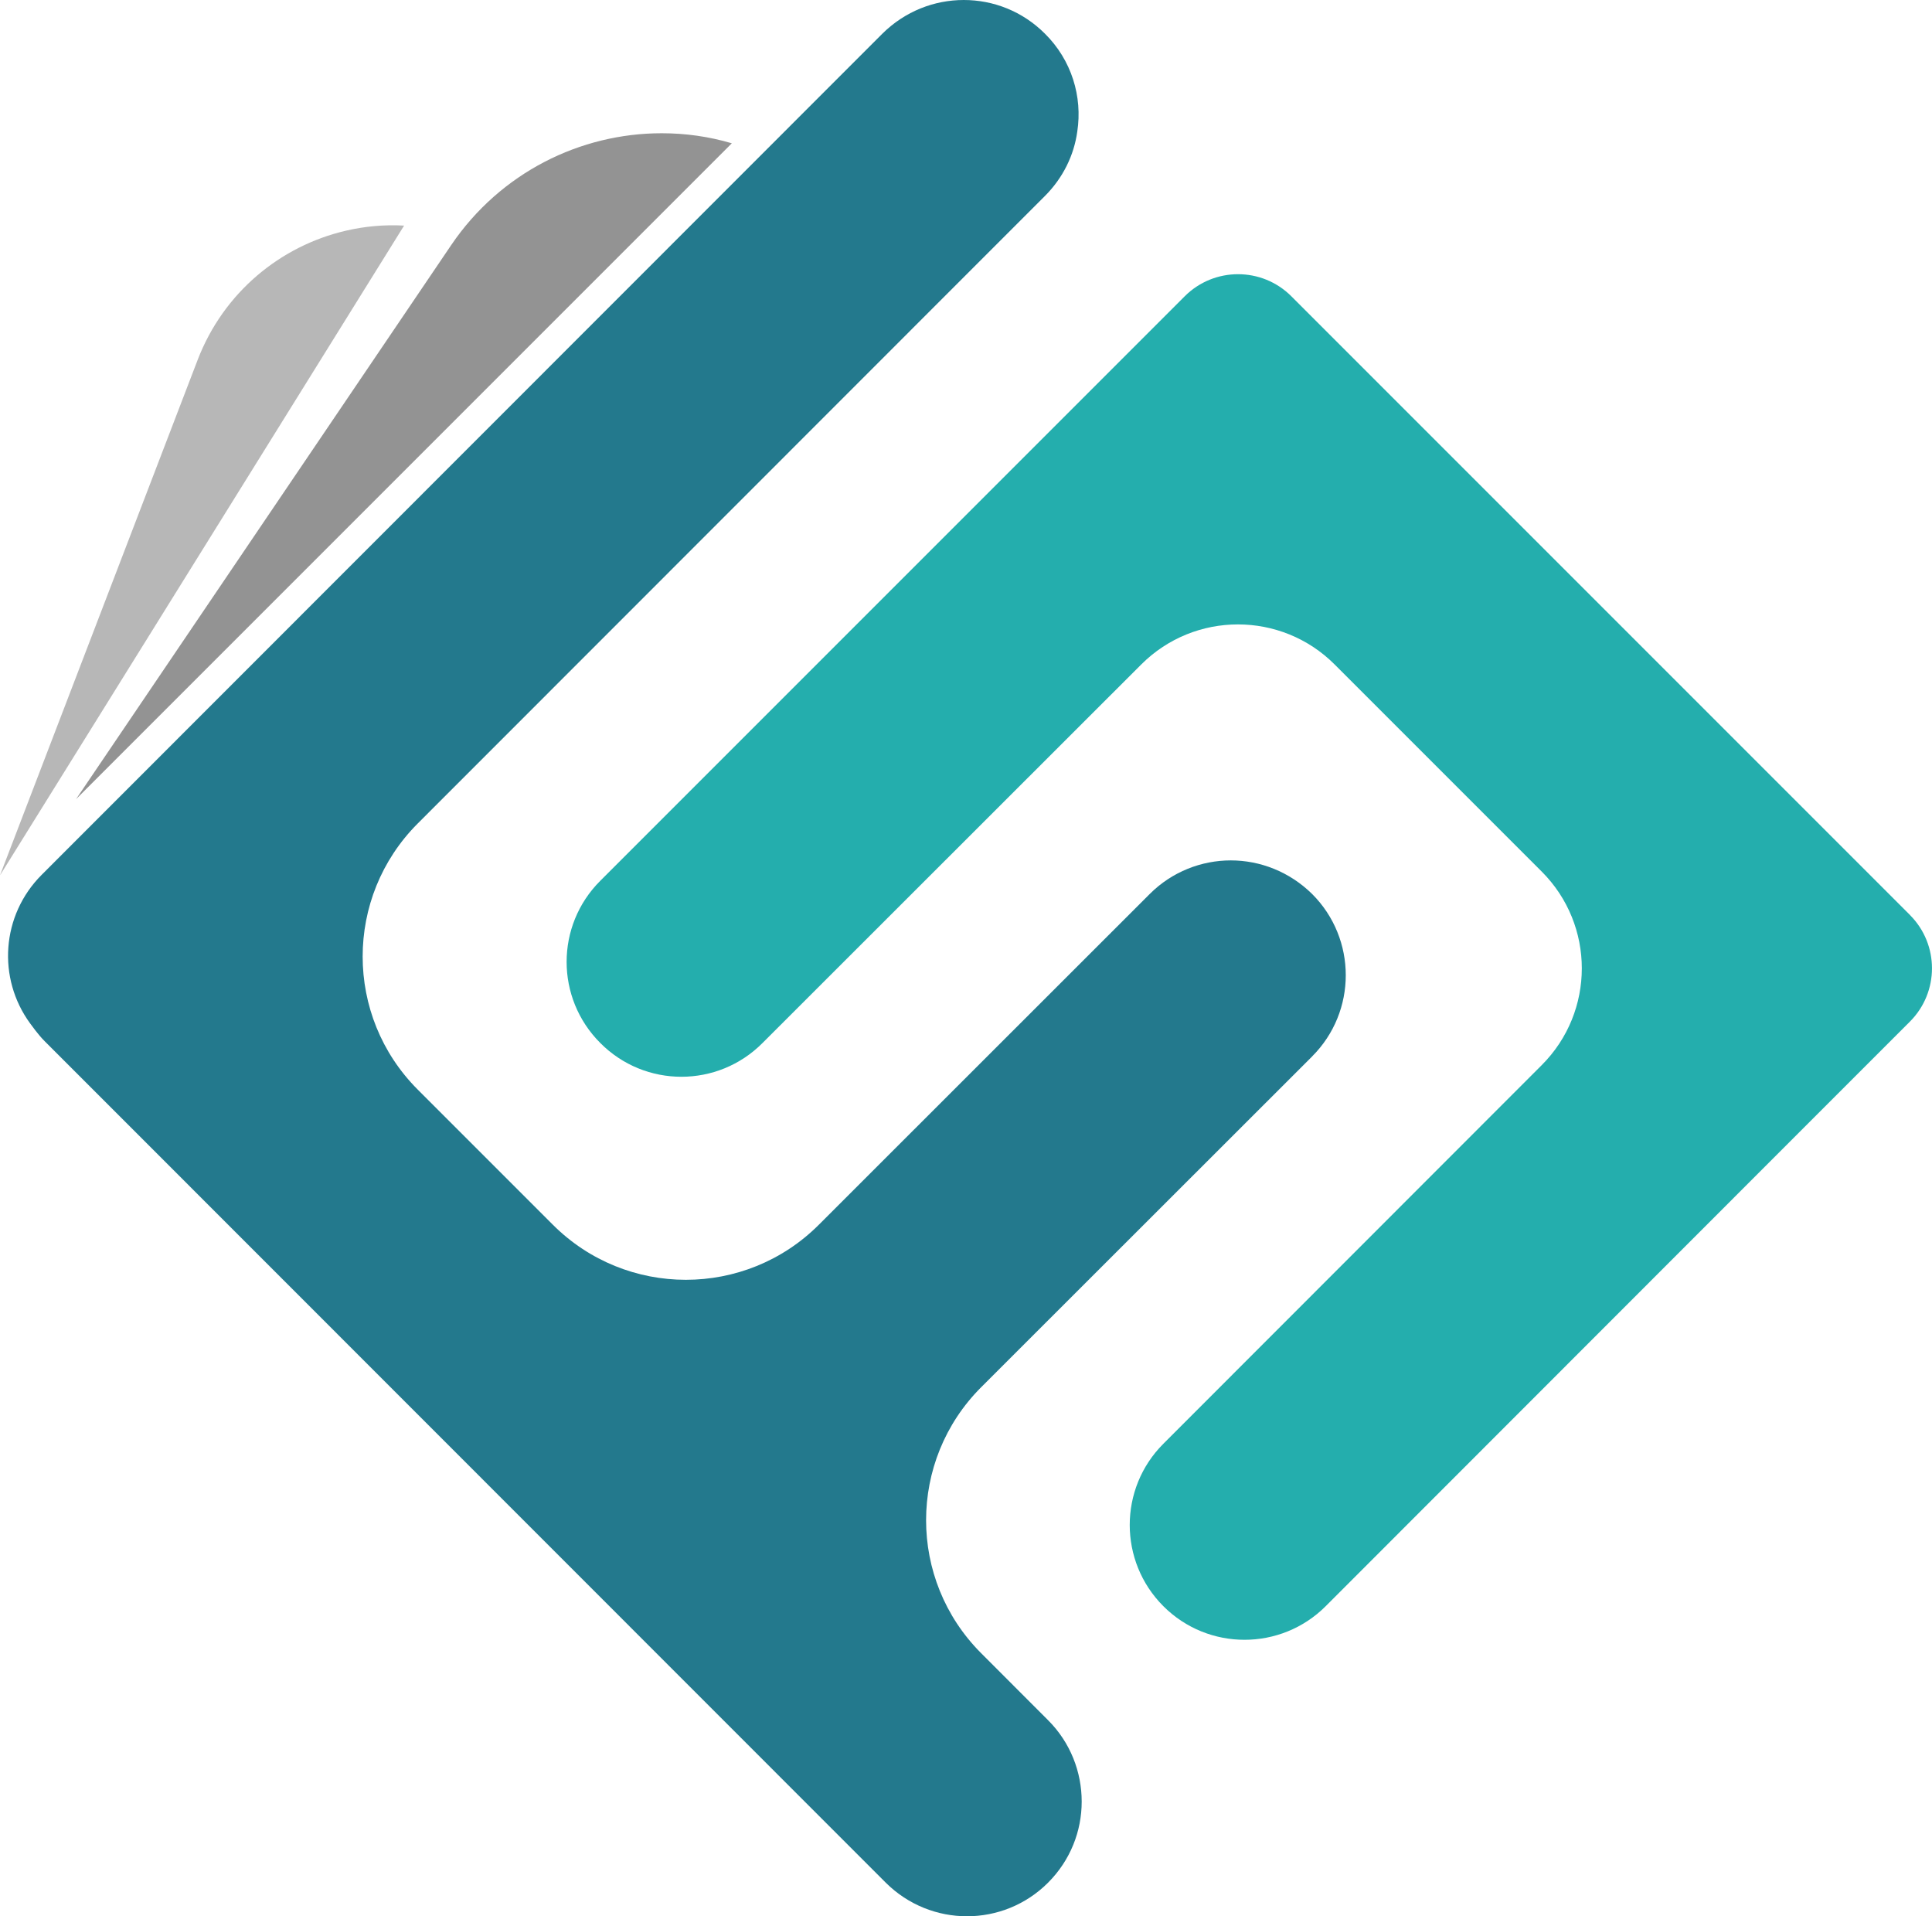
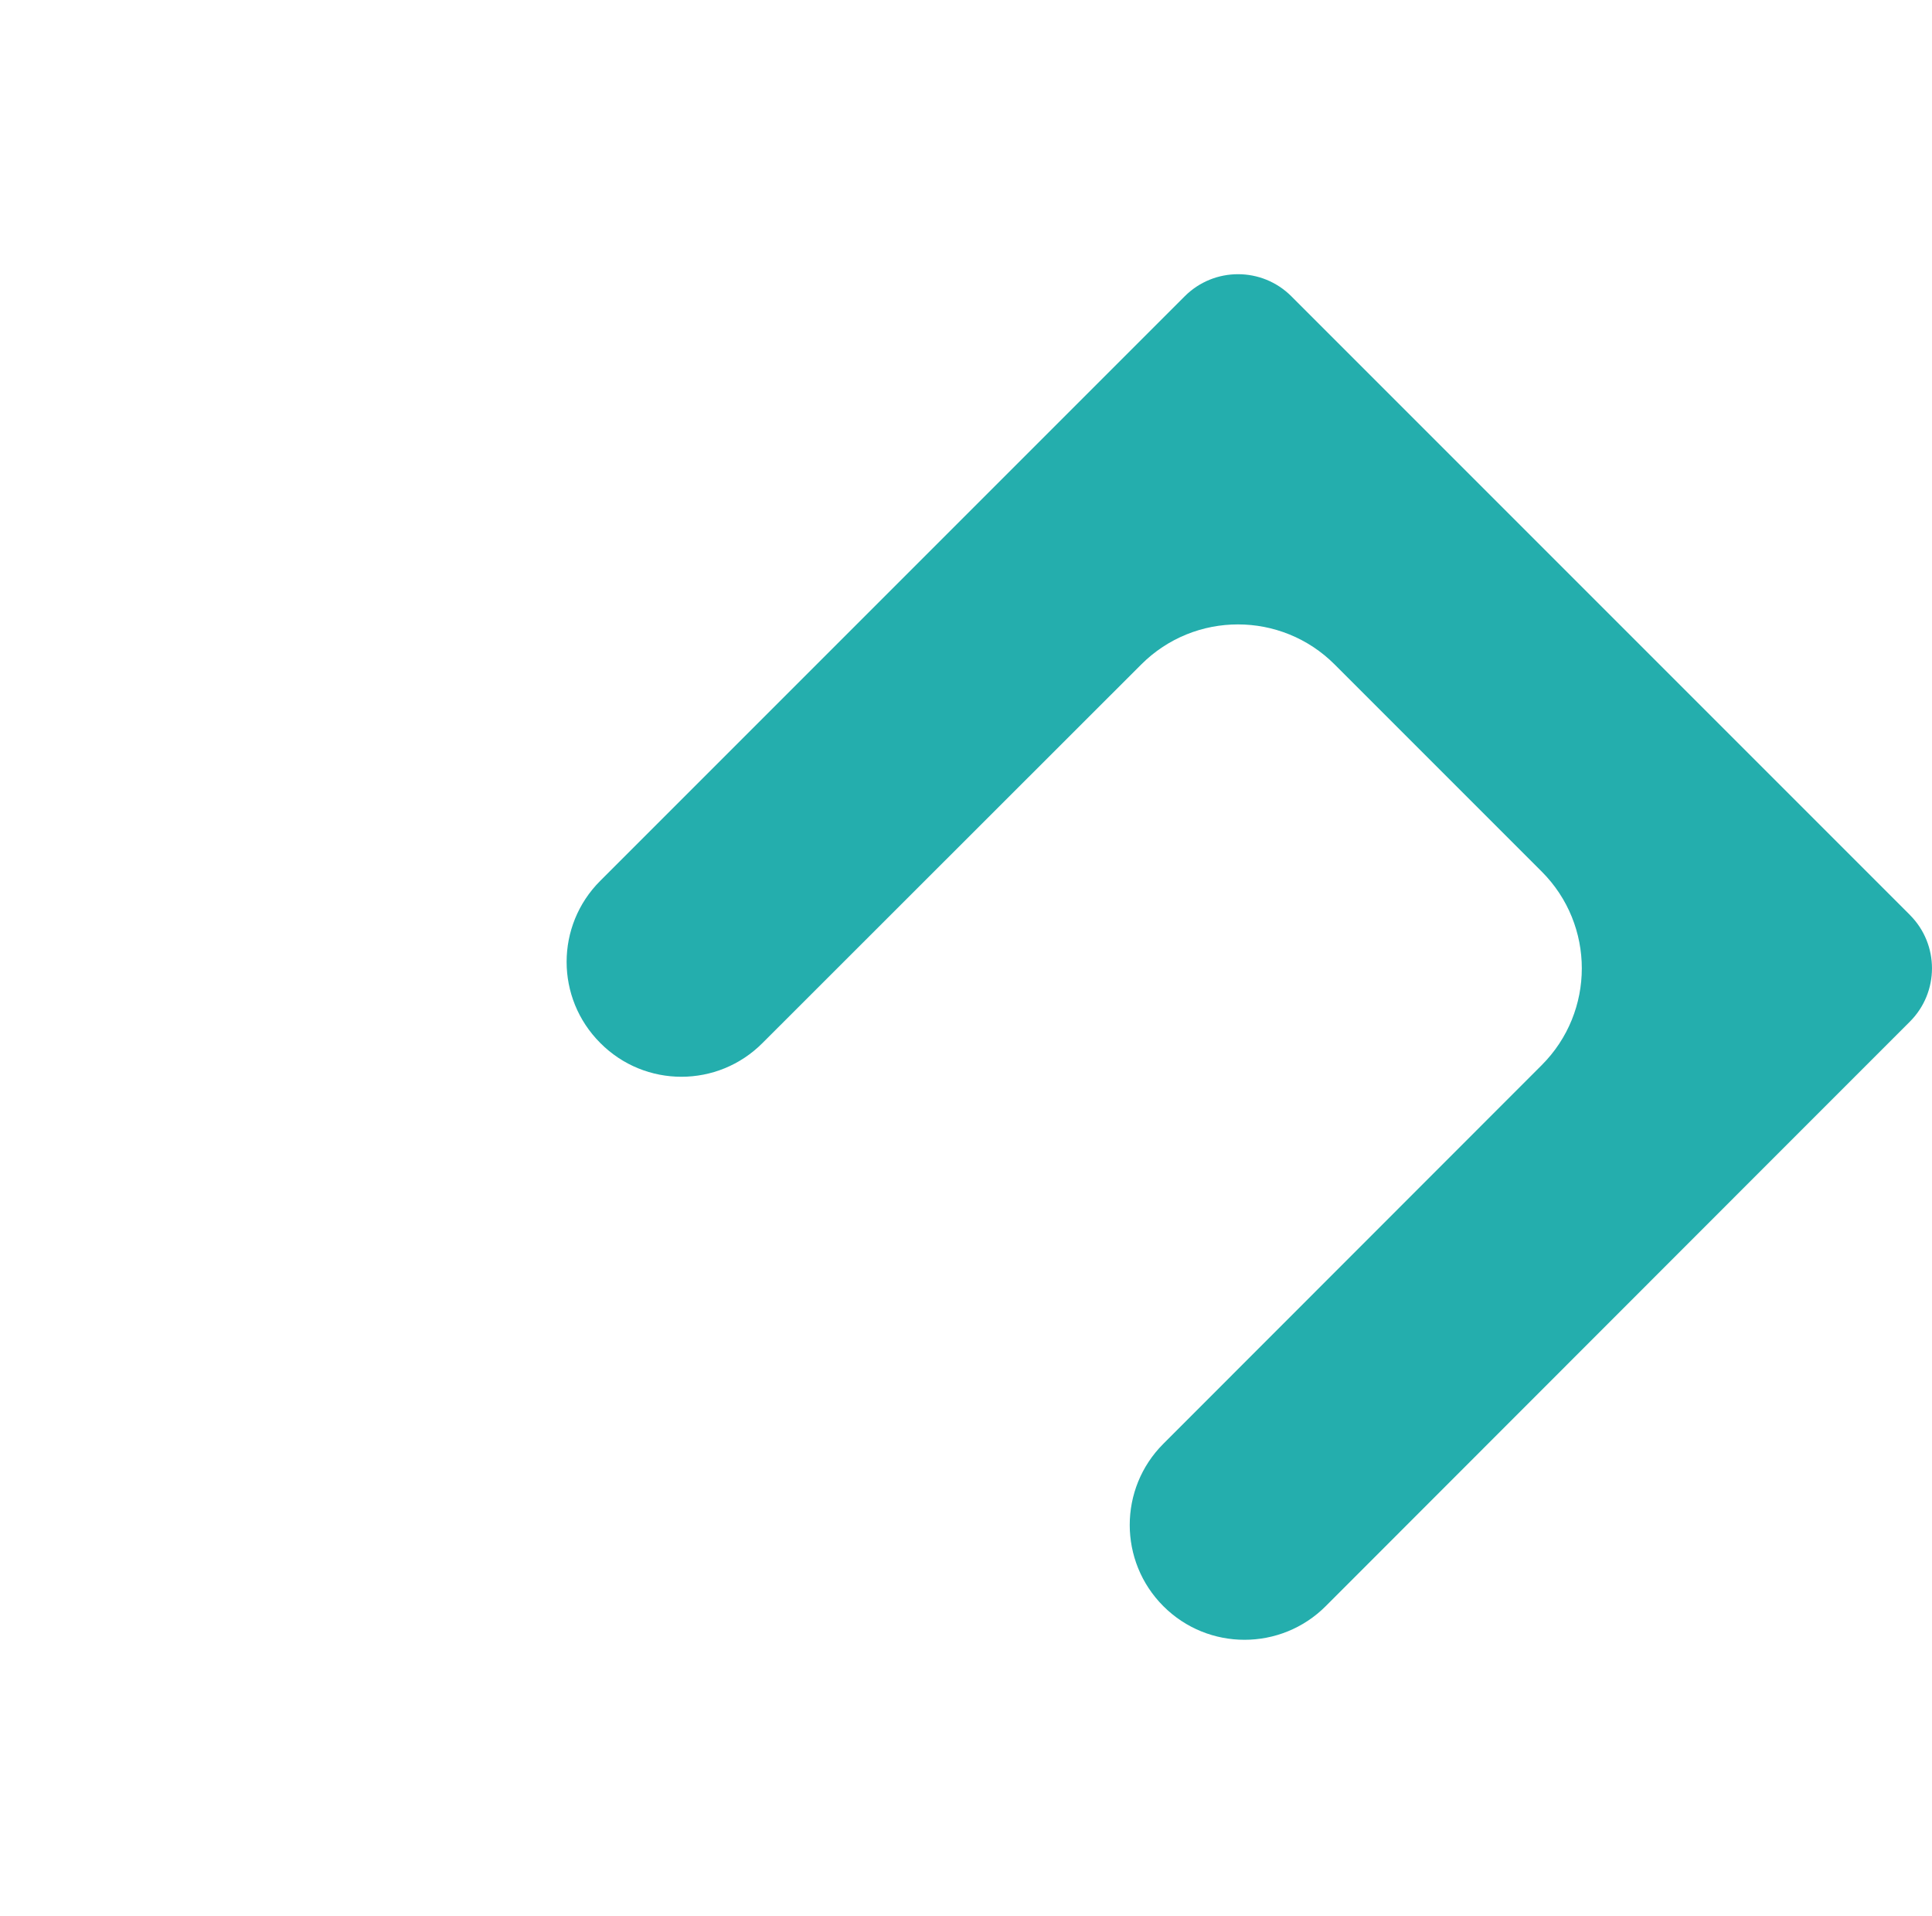
<svg xmlns="http://www.w3.org/2000/svg" id="Layer_2" data-name="Layer 2" viewBox="0 0 328.89 326.17">
  <defs>
    <style>
      .cls-1 {
        fill: #939393;
      }

      .cls-1, .cls-2, .cls-3, .cls-4 {
        stroke-width: 0px;
      }

      .cls-2 {
        fill: #24aead;
      }

      .cls-3 {
        fill: #b7b7b7;
      }

      .cls-4 {
        fill: #23798d;
      }
    </style>
  </defs>
  <g id="Layer_1-2" data-name="Layer 1">
    <g>
-       <path class="cls-1" d="m124.59,24.38L12.95,136.02l63.87-94.32c8.38-12.34,21.98-19.02,35.82-19.02,4.01,0,8.03.55,11.94,1.71" />
-       <path class="cls-3" d="m68.79,38.4L0,148.99,33.65,61.25c4.42-11.49,14.1-19.39,25.22-21.98,3.22-.75,6.55-1.06,9.91-.87" />
      <path class="cls-2" d="m325.13,155.74c5.01,5.01,5.01,13.14,0,18.15l-18.57,18.57-80.88,80.93c-7.63,7.63-20.02,7.63-27.64,0-7.63-7.63-7.63-20.02,0-27.64l64.42-64.46c9.09-9.1,9.09-23.83,0-32.93l-35.26-35.26c-9.09-9.09-23.83-9.09-32.92,0l-64.46,64.42c-7.63,7.68-20.02,7.68-27.64,0-7.63-7.63-7.63-19.97,0-27.59l99.5-99.5c5.01-5.01,13.14-5.01,18.15,0l18.57,18.57,68.18,68.18,18.57,18.57Z" />
-       <path class="cls-4" d="m223.37,179.82l-56.33,56.29c-12.51,12.5-12.52,32.77-.02,45.28l11.4,11.41c3.81,3.81,5.72,8.83,5.72,13.85s-1.91,9.98-5.72,13.8c-7.63,7.63-19.97,7.63-27.64,0L7.64,177.26c-.6-.6-1.1-1.2-1.61-1.86-.3-.4-.6-.8-.9-1.2-5.62-7.68-4.92-18.41,1.96-25.29L150.22,5.72c3.86-3.81,8.83-5.72,13.85-5.72s9.98,1.91,13.8,5.72c4.57,4.52,6.42,10.74,5.52,16.66-.55,4.01-2.41,7.88-5.52,10.99l-13.2,13.2-93.56,93.6c-12.5,12.51-12.5,32.78,0,45.29l23,23c12.5,12.5,32.78,12.51,45.29,0l56.32-56.29c3.81-3.81,8.83-5.72,13.8-5.72s9.98,1.91,13.85,5.72c7.63,7.63,7.63,20.02,0,27.64" />
    </g>
  </g>
</svg>